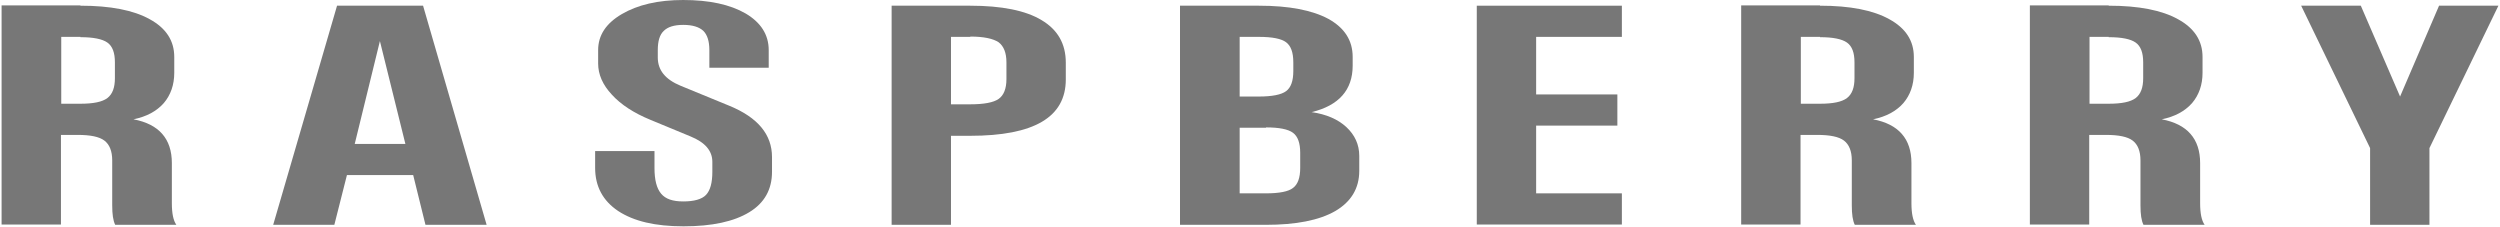
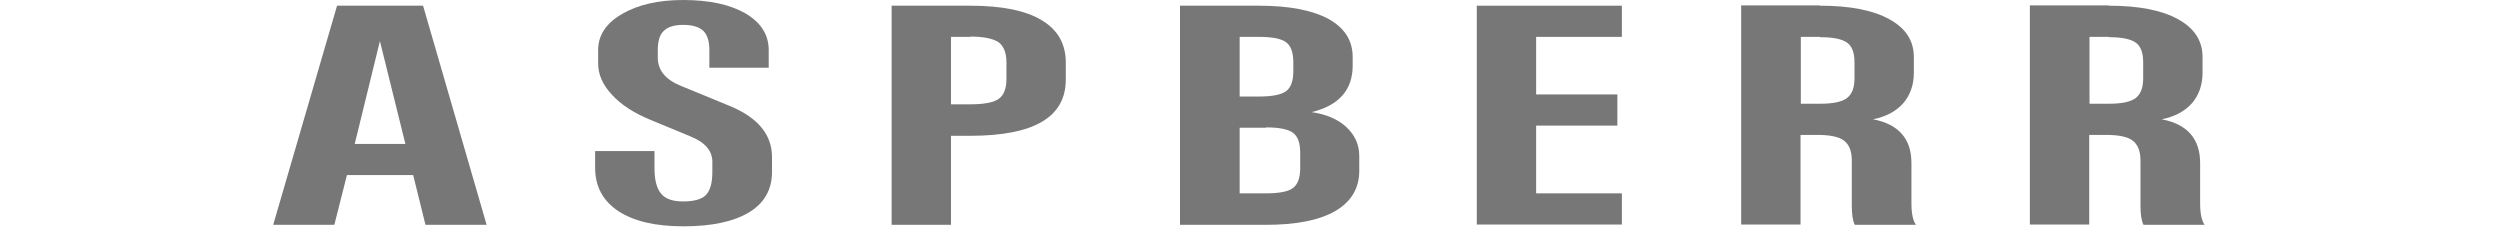
<svg xmlns="http://www.w3.org/2000/svg" width="132" height="12" viewBox="0 0 132 12" fill="none">
-   <path d="M4.247 0.301C5.83 0.301 7.048 0.538 7.903 1.013C8.774 1.488 9.201 2.153 9.201 3.008V3.846C9.201 4.48 9.011 5.018 8.647 5.445C8.267 5.872 7.745 6.157 7.048 6.3C8.394 6.553 9.074 7.329 9.074 8.611V10.732C9.074 11.27 9.153 11.65 9.312 11.871H6.083C5.972 11.65 5.925 11.317 5.925 10.842V8.468C5.925 7.978 5.782 7.629 5.513 7.424C5.244 7.218 4.769 7.123 4.104 7.123H3.218V11.855H0.084V0.285H4.247V0.301ZM4.247 1.947H3.234V5.477H4.247C4.927 5.477 5.402 5.382 5.671 5.176C5.94 4.97 6.067 4.622 6.067 4.131V3.292C6.067 2.786 5.94 2.438 5.671 2.248C5.402 2.058 4.927 1.963 4.247 1.963V1.947Z" fill="#777777" />
  <path d="M14.424 11.871L17.796 0.301H22.338L25.694 11.871H22.465L21.816 9.244H18.318L17.653 11.871H14.424ZM18.73 7.598H21.404L20.059 2.168L18.73 7.598Z" fill="#777777" />
  <path d="M36.061 0C37.454 0 38.546 0.237 39.369 0.712C40.176 1.187 40.588 1.836 40.588 2.643V3.577H37.454V2.643C37.454 2.168 37.343 1.836 37.137 1.63C36.916 1.425 36.568 1.314 36.077 1.314C35.586 1.314 35.254 1.425 35.048 1.63C34.826 1.836 34.731 2.184 34.731 2.643V3.039C34.731 3.704 35.127 4.194 35.934 4.527L38.514 5.587C40.018 6.205 40.762 7.107 40.762 8.294V9.069C40.762 10.003 40.366 10.716 39.559 11.206C38.752 11.697 37.596 11.95 36.093 11.95C34.589 11.95 33.465 11.681 32.642 11.143C31.835 10.605 31.423 9.845 31.423 8.864V7.977H34.557V8.864C34.557 9.497 34.668 9.94 34.906 10.225C35.143 10.51 35.523 10.636 36.077 10.636C36.631 10.636 37.058 10.526 37.28 10.288C37.501 10.051 37.612 9.655 37.612 9.069V8.547C37.612 7.962 37.232 7.518 36.457 7.202L34.352 6.331C33.465 5.967 32.785 5.524 32.31 5.002C31.819 4.479 31.582 3.925 31.582 3.356V2.643C31.582 1.868 31.993 1.235 32.832 0.744C33.671 0.253 34.747 0 36.077 0H36.061Z" fill="#777777" />
  <path d="M51.225 0.301C52.886 0.301 54.153 0.554 54.992 1.061C55.846 1.567 56.274 2.311 56.274 3.308V4.194C56.274 6.189 54.596 7.17 51.225 7.17H50.212V11.871H47.078V0.301H51.24H51.225ZM51.225 1.947H50.212V5.508H51.225C51.953 5.508 52.459 5.413 52.728 5.223C52.997 5.033 53.14 4.685 53.14 4.179V3.292C53.14 2.786 52.997 2.438 52.728 2.232C52.443 2.042 51.953 1.931 51.24 1.931L51.225 1.947Z" fill="#777777" />
  <path d="M66.467 0.301C68.066 0.301 69.284 0.538 70.139 0.997C70.994 1.472 71.421 2.137 71.421 3.007V3.466C71.421 4.748 70.693 5.572 69.253 5.92C70.028 6.031 70.646 6.3 71.089 6.711C71.532 7.123 71.769 7.629 71.769 8.231V9.022C71.769 9.94 71.342 10.652 70.503 11.143C69.648 11.634 68.43 11.871 66.831 11.871H62.304V0.301H66.467ZM66.467 1.947H65.454V5.097H66.467C67.163 5.097 67.654 5.002 67.907 4.812C68.161 4.622 68.287 4.274 68.287 3.751V3.292C68.287 2.77 68.161 2.422 67.907 2.232C67.654 2.042 67.179 1.947 66.467 1.947ZM66.847 6.743H65.454V10.209H66.847C67.543 10.209 68.034 10.114 68.271 9.924C68.525 9.734 68.651 9.386 68.651 8.864V8.072C68.651 7.55 68.525 7.202 68.271 7.012C68.018 6.822 67.543 6.727 66.847 6.727V6.743Z" fill="#777777" />
  <path d="M77.974 11.871V0.301H85.635V1.947H81.108V4.986H85.397V6.632H81.108V10.209H85.635V11.855H77.974V11.871Z" fill="#777777" />
  <path d="M96.097 0.301C97.68 0.301 98.898 0.538 99.753 1.013C100.624 1.488 101.051 2.153 101.051 3.008V3.846C101.051 4.48 100.861 5.018 100.497 5.445C100.117 5.872 99.595 6.157 98.898 6.3C100.244 6.553 100.924 7.329 100.924 8.611V10.732C100.924 11.27 101.004 11.65 101.162 11.871H97.933C97.822 11.65 97.775 11.317 97.775 10.842V8.468C97.775 7.978 97.632 7.629 97.363 7.424C97.094 7.218 96.619 7.123 95.954 7.123H95.068V11.855H91.934V0.285H96.097V0.301ZM96.097 1.947H95.084V5.477H96.097C96.778 5.477 97.252 5.382 97.521 5.176C97.79 4.97 97.917 4.622 97.917 4.131V3.292C97.917 2.786 97.79 2.438 97.521 2.248C97.252 2.058 96.778 1.963 96.097 1.963V1.947Z" fill="#777777" />
  <path d="M111.34 0.301C112.922 0.301 114.141 0.538 114.996 1.013C115.866 1.488 116.294 2.153 116.294 3.008V3.846C116.294 4.48 116.104 5.018 115.74 5.445C115.36 5.872 114.838 6.157 114.141 6.3C115.486 6.553 116.167 7.329 116.167 8.611V10.732C116.167 11.27 116.246 11.65 116.405 11.871H113.176C113.065 11.65 113.017 11.317 113.017 10.842V8.468C113.017 7.978 112.875 7.629 112.606 7.424C112.337 7.218 111.862 7.123 111.197 7.123H110.311V11.855H107.177V0.285H111.34V0.301ZM111.34 1.947H110.327V5.477H111.34C112.02 5.477 112.495 5.382 112.764 5.176C113.033 4.97 113.16 4.622 113.16 4.131V3.292C113.16 2.786 113.033 2.438 112.764 2.248C112.495 2.058 112.02 1.963 111.34 1.963V1.947Z" fill="#777777" />
-   <path d="M124.651 0.301L126.724 5.097L128.782 0.301H131.916L128.275 7.819V11.871H125.141V7.819L121.501 0.301H124.635H124.651Z" fill="#777777" />
</svg>